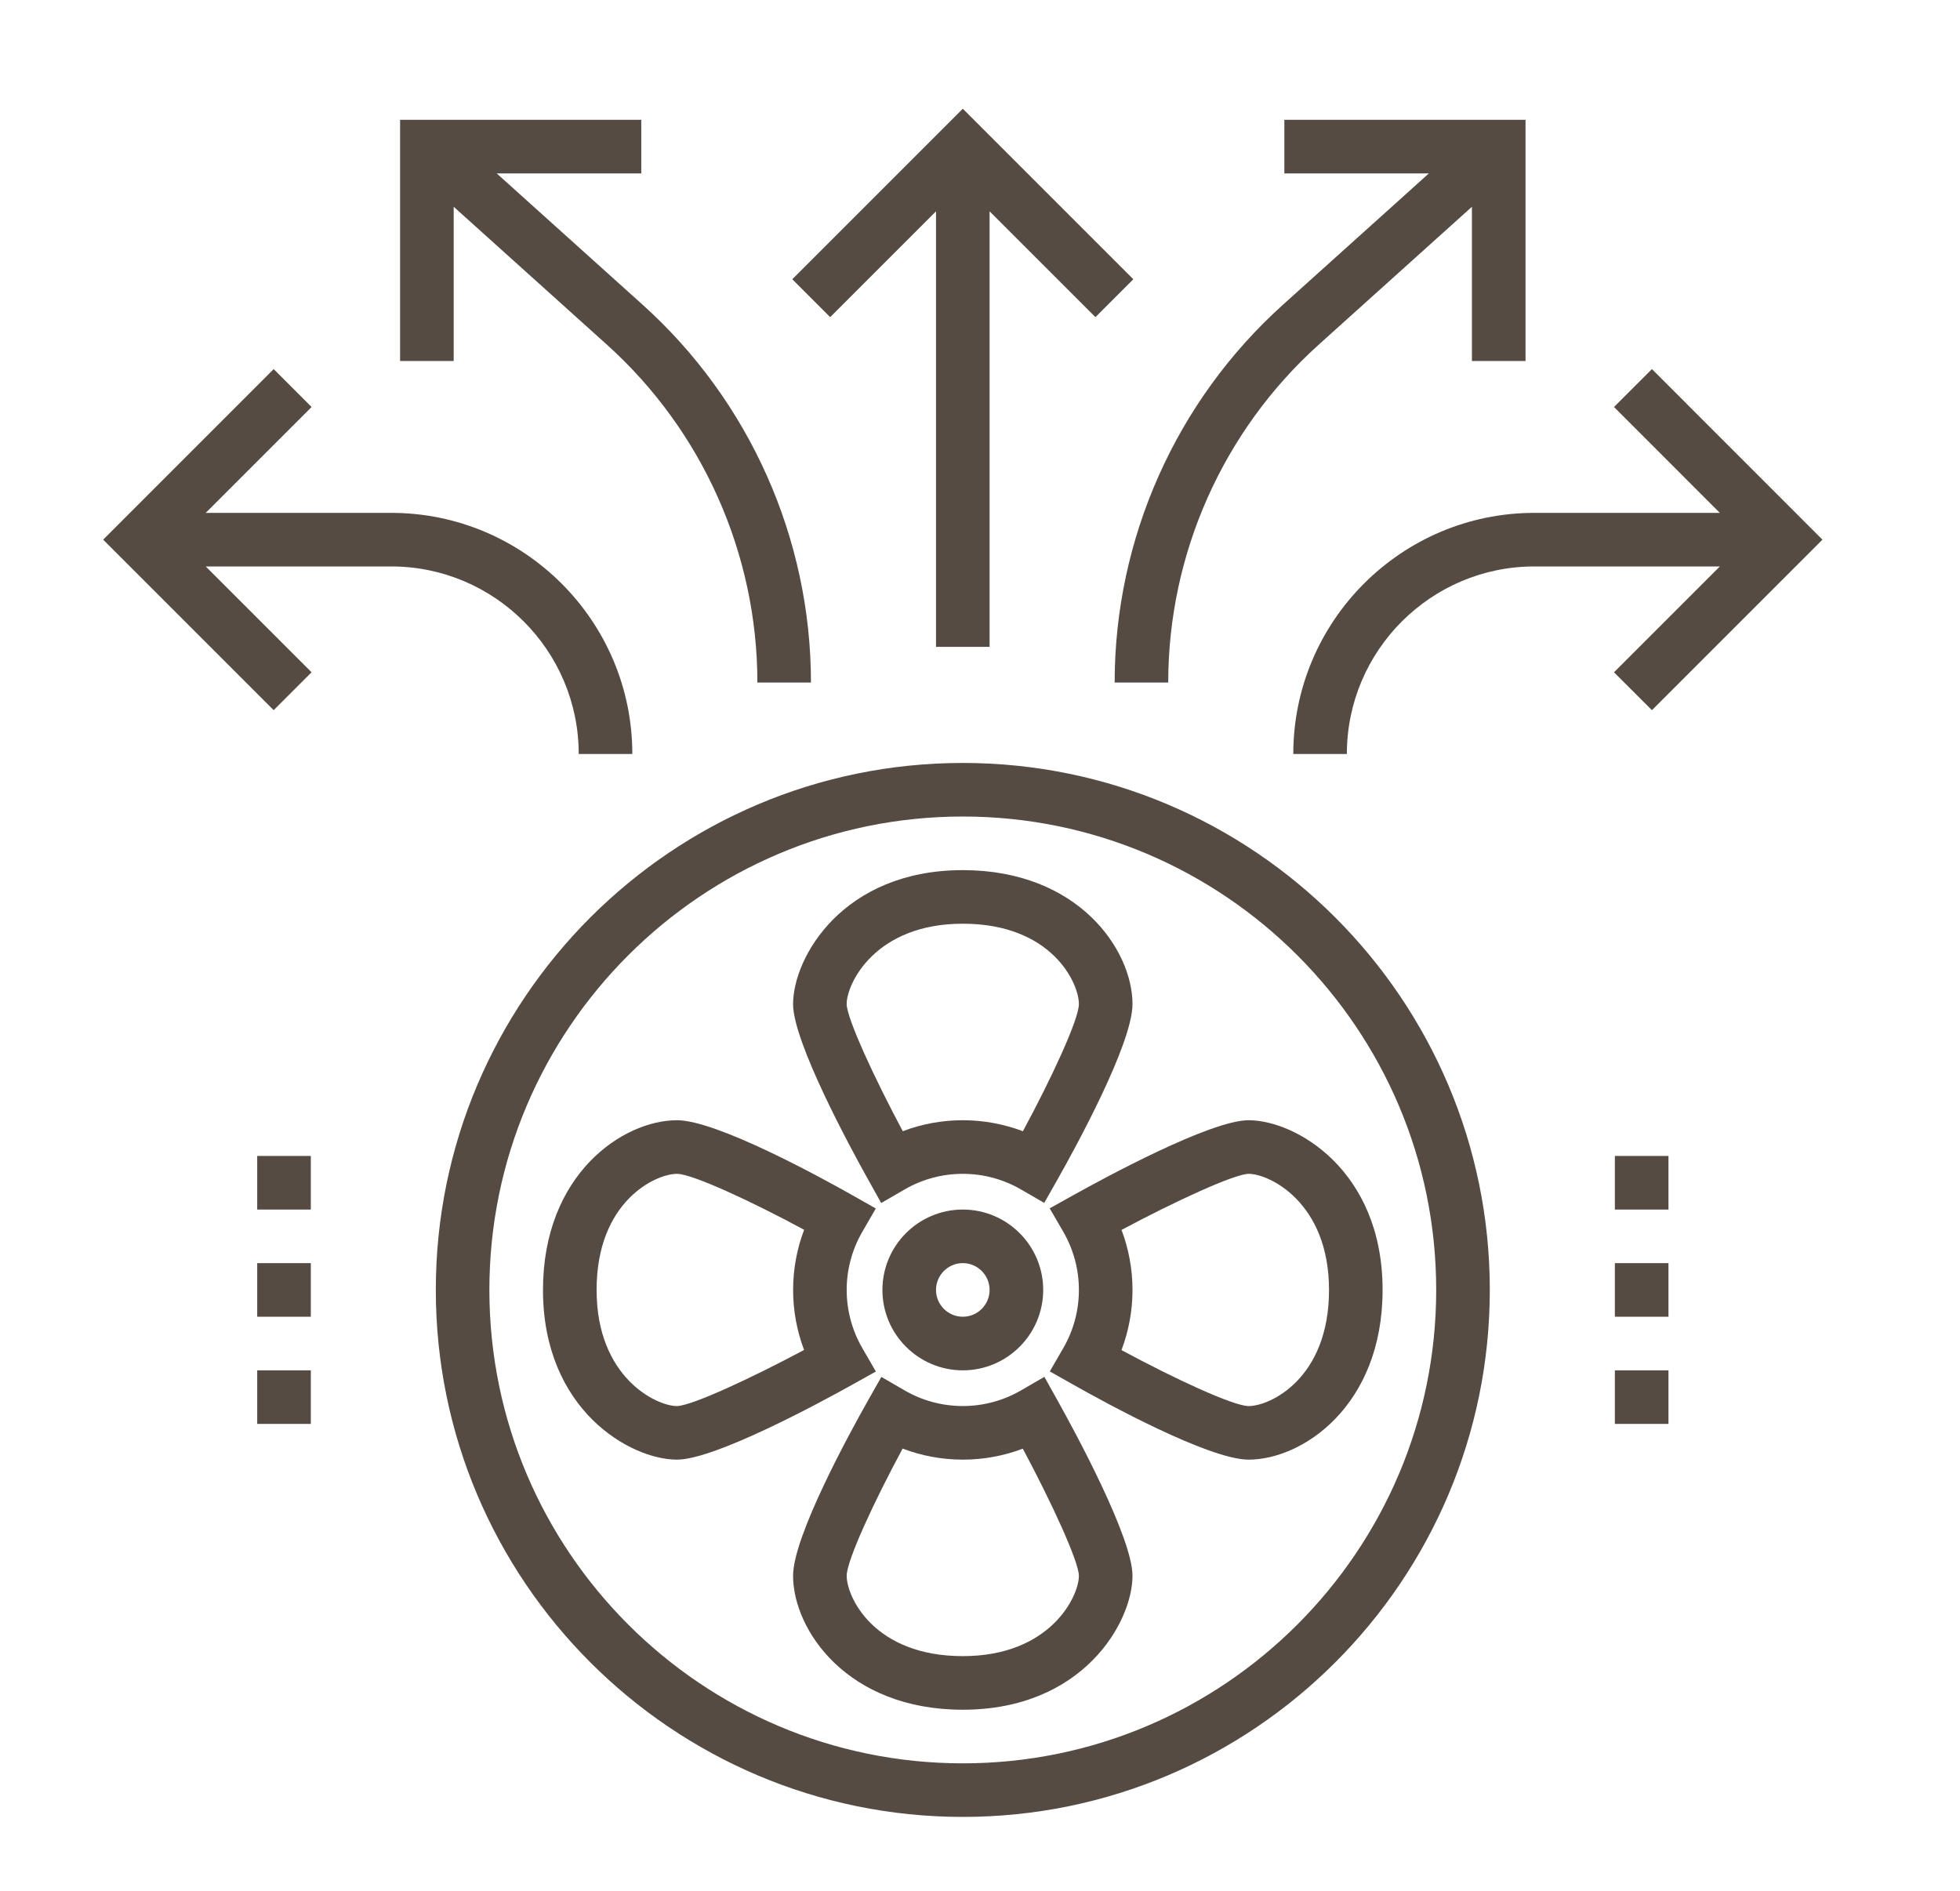
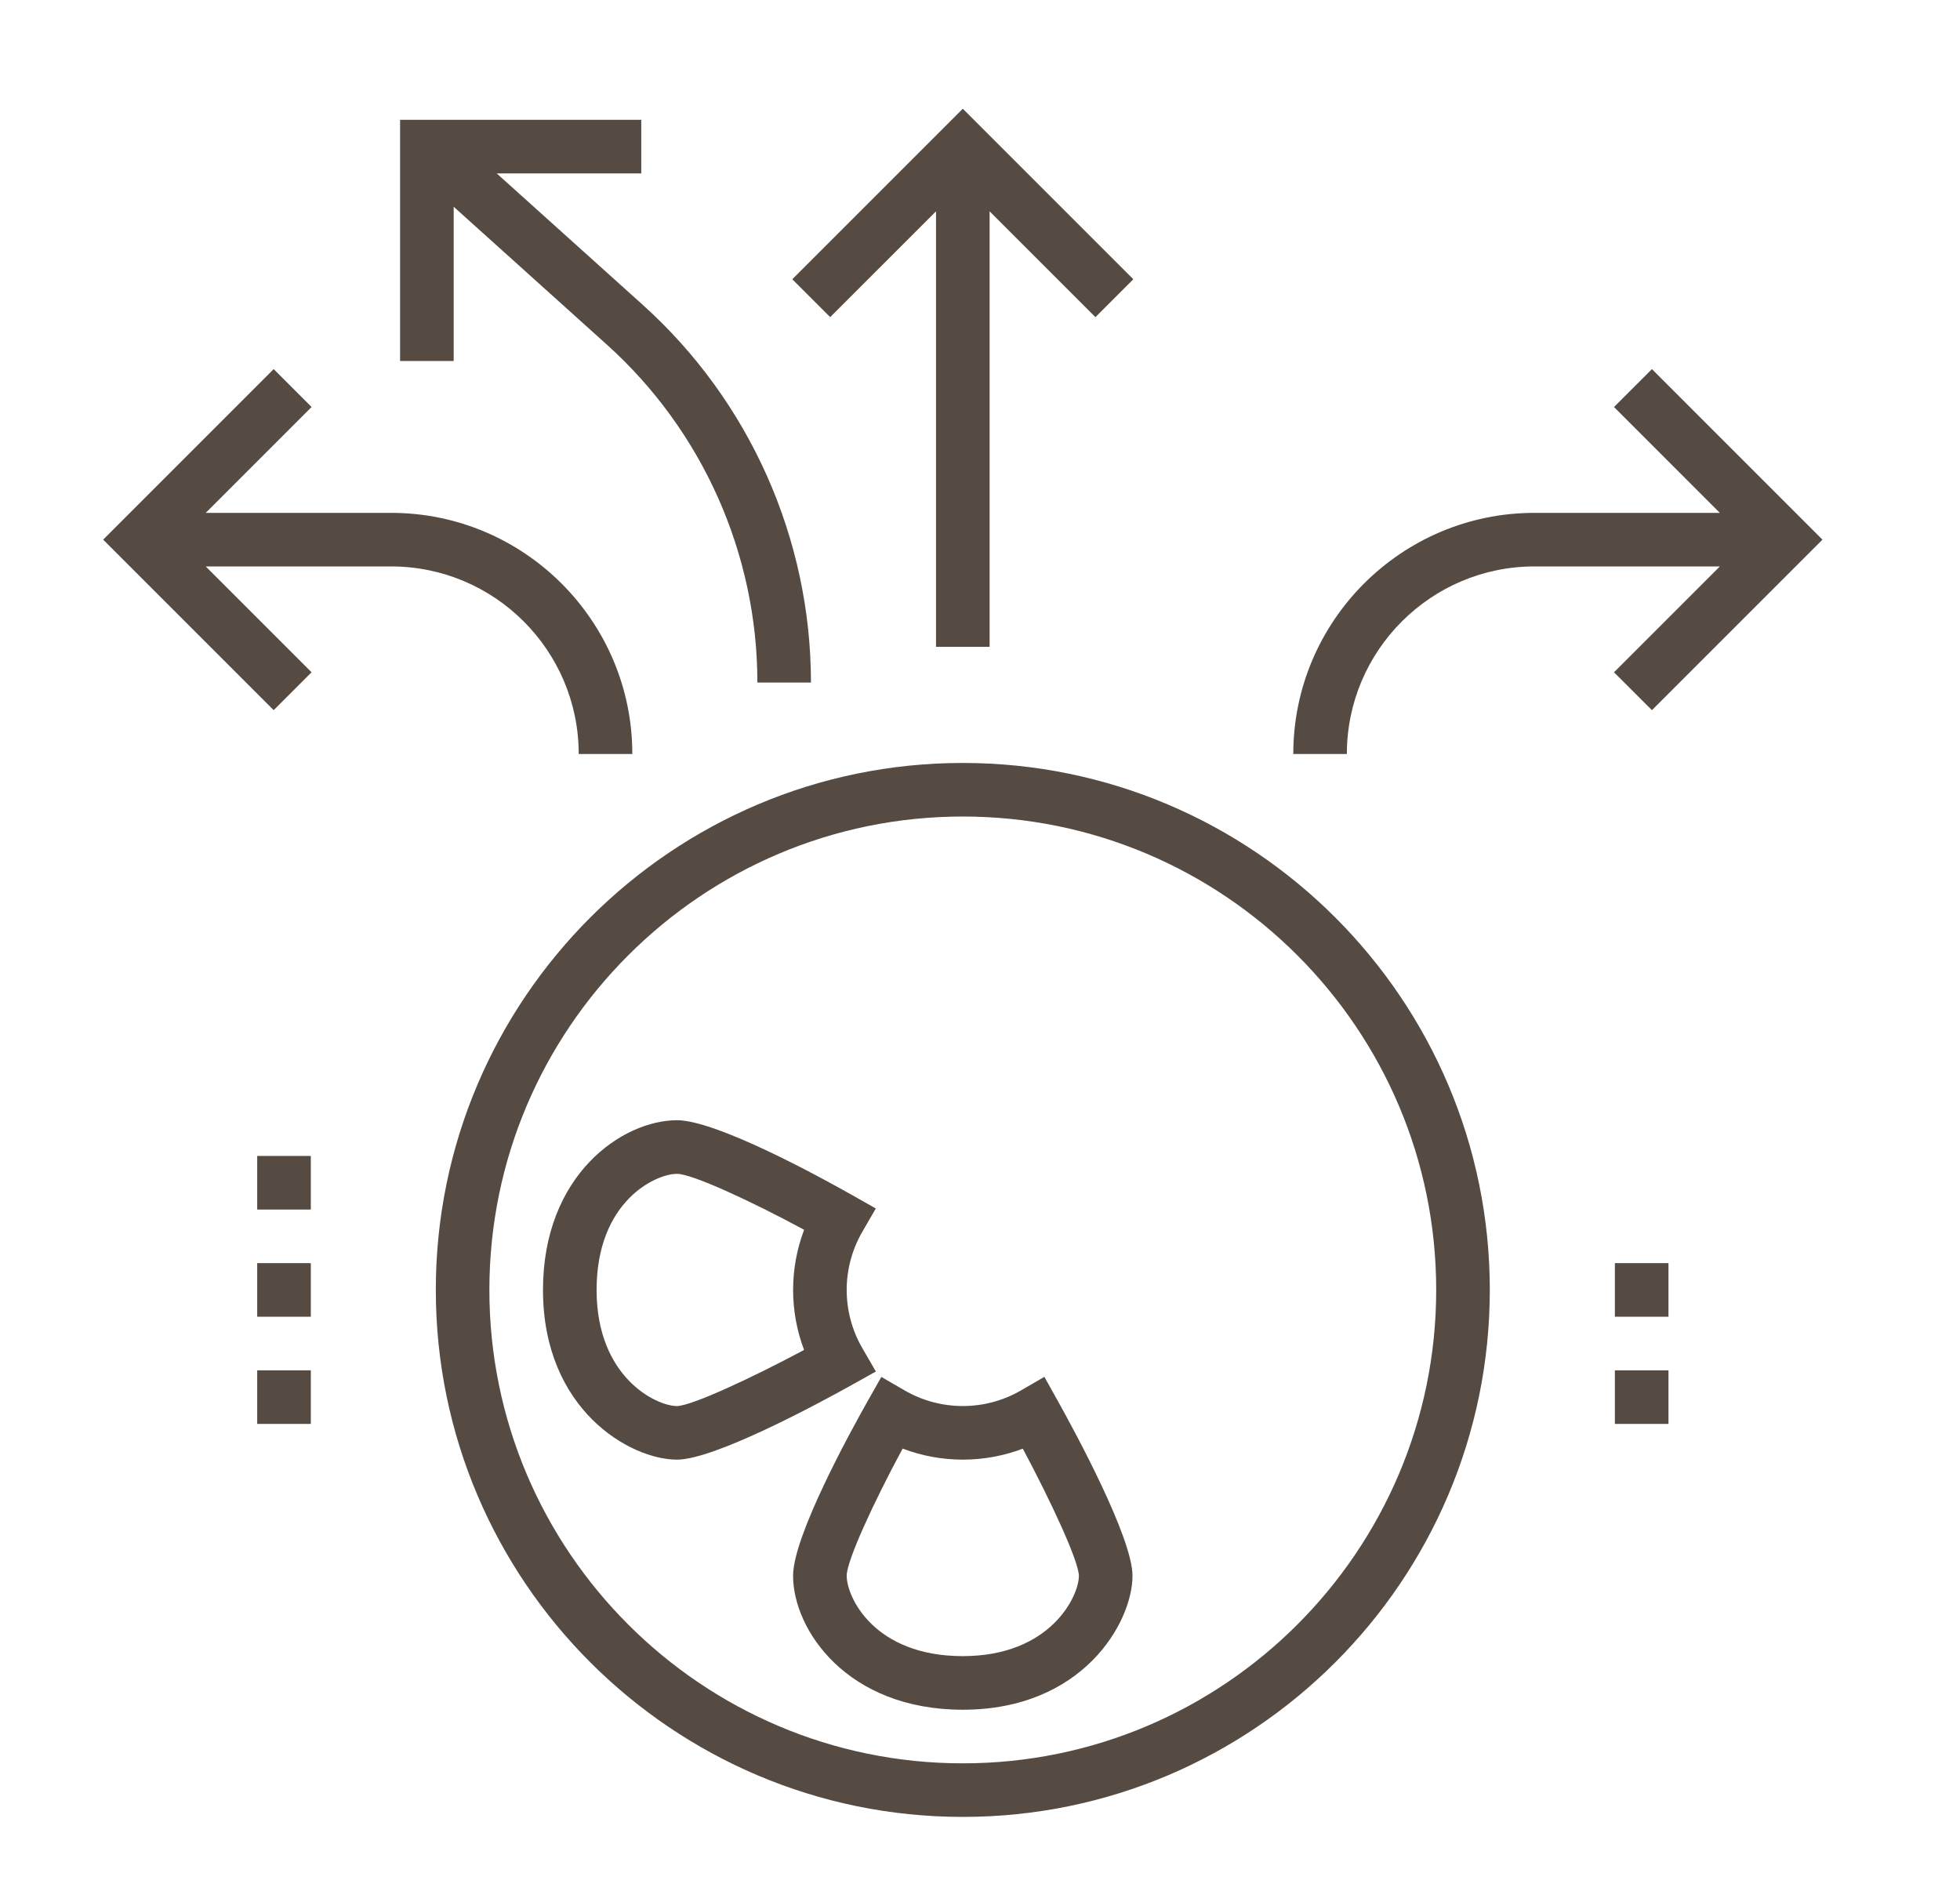
<svg xmlns="http://www.w3.org/2000/svg" width="57" height="55" viewBox="0 0 57 55" fill="none">
  <path d="M28 22.188C19.549 22.188 12.674 29.063 12.674 37.513C12.674 45.964 19.549 52.839 28 52.839C36.45 52.839 43.326 45.964 43.326 37.513C43.326 29.063 36.45 22.188 28 22.188ZM28 51.281C20.408 51.281 14.232 45.105 14.232 37.513C14.232 29.922 20.408 23.746 28 23.746C35.591 23.746 41.767 29.922 41.767 37.513C41.767 45.105 35.591 51.281 28 51.281Z" fill="#564B43" />
  <path d="M28 3.162L23.041 8.121L24.143 9.223L27.221 6.146V18.811H28.779V6.146L31.857 9.223L32.959 8.121L28 3.162Z" fill="#564B43" />
  <path d="M18.692 8.865L14.445 5.043H18.649V3.484H11.635V10.498H13.194V6.013L17.65 10.024C20.431 12.527 22.026 16.108 22.026 19.849H23.584C23.584 15.667 21.801 11.663 18.692 8.865Z" fill="#564B43" />
  <path d="M11.375 14.915H5.983L9.061 11.836L7.959 10.734L3 15.694L7.959 20.653L9.061 19.551L5.983 16.473H11.375C14.383 16.473 16.83 18.92 16.83 21.928H18.389C18.389 18.061 15.243 14.915 11.375 14.915Z" fill="#564B43" />
-   <path d="M37.351 3.484V5.043H41.554L37.307 8.865C34.199 11.663 32.416 15.667 32.416 19.849H33.974C33.974 16.108 35.569 12.527 38.35 10.024L42.806 6.013V10.498H44.365V3.484H37.351Z" fill="#564B43" />
  <path d="M48.041 10.734L46.938 11.836L50.016 14.915H44.624C40.757 14.915 37.611 18.061 37.611 21.928H39.169C39.169 18.92 41.617 16.473 44.624 16.473H50.016L46.938 19.551L48.041 20.653L53 15.694L48.041 10.734Z" fill="#564B43" />
-   <path d="M28 35.176C26.711 35.176 25.662 36.224 25.662 37.514C25.662 38.803 26.711 39.852 28 39.852C29.289 39.852 30.338 38.803 30.338 37.514C30.338 36.224 29.289 35.176 28 35.176ZM28 38.293C27.57 38.293 27.221 37.943 27.221 37.514C27.221 37.084 27.57 36.734 28 36.734C28.43 36.734 28.779 37.084 28.779 37.514C28.779 37.943 28.43 38.293 28 38.293Z" fill="#564B43" />
-   <path d="M27.999 25.305C24.512 25.305 23.064 27.843 23.064 29.201C23.064 30.305 24.73 33.378 25.241 34.294L25.627 34.986L26.312 34.589C26.823 34.293 27.406 34.137 27.999 34.137C28.593 34.137 29.176 34.293 29.687 34.589L30.368 34.983L30.756 34.298C31.267 33.394 32.935 30.356 32.935 29.201C32.935 27.63 31.366 25.305 27.999 25.305ZM29.748 32.898C29.192 32.688 28.599 32.578 27.999 32.578C27.401 32.578 26.809 32.687 26.254 32.897C25.421 31.337 24.632 29.63 24.622 29.201C24.622 28.602 25.454 26.863 27.999 26.863C30.576 26.863 31.376 28.577 31.376 29.201C31.376 29.639 30.587 31.345 29.748 32.898Z" fill="#564B43" />
  <path d="M25.075 39.201C24.78 38.691 24.623 38.107 24.623 37.514C24.623 36.92 24.78 36.337 25.076 35.826L25.47 35.145L24.785 34.757C23.881 34.246 20.842 32.578 19.688 32.578C18.116 32.578 15.791 34.147 15.791 37.514C15.791 41.001 18.329 42.449 19.688 42.449C20.792 42.449 23.865 40.783 24.781 40.272L25.472 39.886L25.075 39.201ZM23.384 39.259C21.824 40.092 20.117 40.881 19.688 40.891C19.089 40.891 17.35 40.059 17.35 37.514C17.35 34.937 19.064 34.137 19.688 34.137C20.125 34.137 21.832 34.925 23.385 35.764C23.174 36.321 23.065 36.914 23.065 37.514C23.065 38.112 23.174 38.704 23.384 39.259Z" fill="#564B43" />
  <path d="M30.758 40.733L30.372 40.041L29.687 40.438C29.177 40.734 28.593 40.89 28 40.89C27.406 40.89 26.823 40.734 26.312 40.438L25.631 40.043L25.243 40.729C24.732 41.633 23.064 44.671 23.064 45.825C23.064 47.397 24.633 49.722 27.999 49.722C31.487 49.722 32.935 47.184 32.935 45.825C32.935 44.722 31.269 41.648 30.758 40.733ZM28 48.163C25.423 48.163 24.623 46.45 24.623 45.825C24.623 45.388 25.411 43.681 26.25 42.128C26.806 42.339 27.4 42.449 28 42.449C28.598 42.449 29.19 42.34 29.745 42.13C30.578 43.689 31.367 45.396 31.376 45.825C31.377 46.425 30.545 48.163 28 48.163Z" fill="#564B43" />
-   <path d="M36.312 32.578C35.208 32.578 32.135 34.244 31.219 34.755L30.527 35.141L30.924 35.826C31.22 36.337 31.376 36.92 31.376 37.514C31.376 38.107 31.22 38.691 30.924 39.201L30.53 39.883L31.215 40.27C32.119 40.781 35.157 42.449 36.312 42.449C37.883 42.449 40.208 40.88 40.208 37.514C40.208 34.026 37.67 32.578 36.312 32.578ZM36.312 40.891C35.874 40.891 34.168 40.102 32.615 39.263C32.825 38.707 32.935 38.114 32.935 37.514C32.935 36.915 32.826 36.323 32.616 35.768C34.176 34.935 35.883 34.147 36.312 34.137C36.911 34.137 38.65 34.968 38.65 37.514C38.65 40.09 36.936 40.891 36.312 40.891Z" fill="#564B43" />
  <path d="M48.522 39.852H46.963V41.41H48.522V39.852Z" fill="#564B43" />
-   <path d="M48.522 33.617H46.963V35.176H48.522V33.617Z" fill="#564B43" />
+   <path d="M48.522 33.617H46.963V35.176V33.617Z" fill="#564B43" />
  <path d="M48.522 36.734H46.963V38.293H48.522V36.734Z" fill="#564B43" />
  <path d="M9.039 36.734H7.48V38.293H9.039V36.734Z" fill="#564B43" />
  <path d="M9.039 33.617H7.48V35.176H9.039V33.617Z" fill="#564B43" />
  <path d="M9.039 39.852H7.48V41.41H9.039V39.852Z" fill="#564B43" />
</svg>